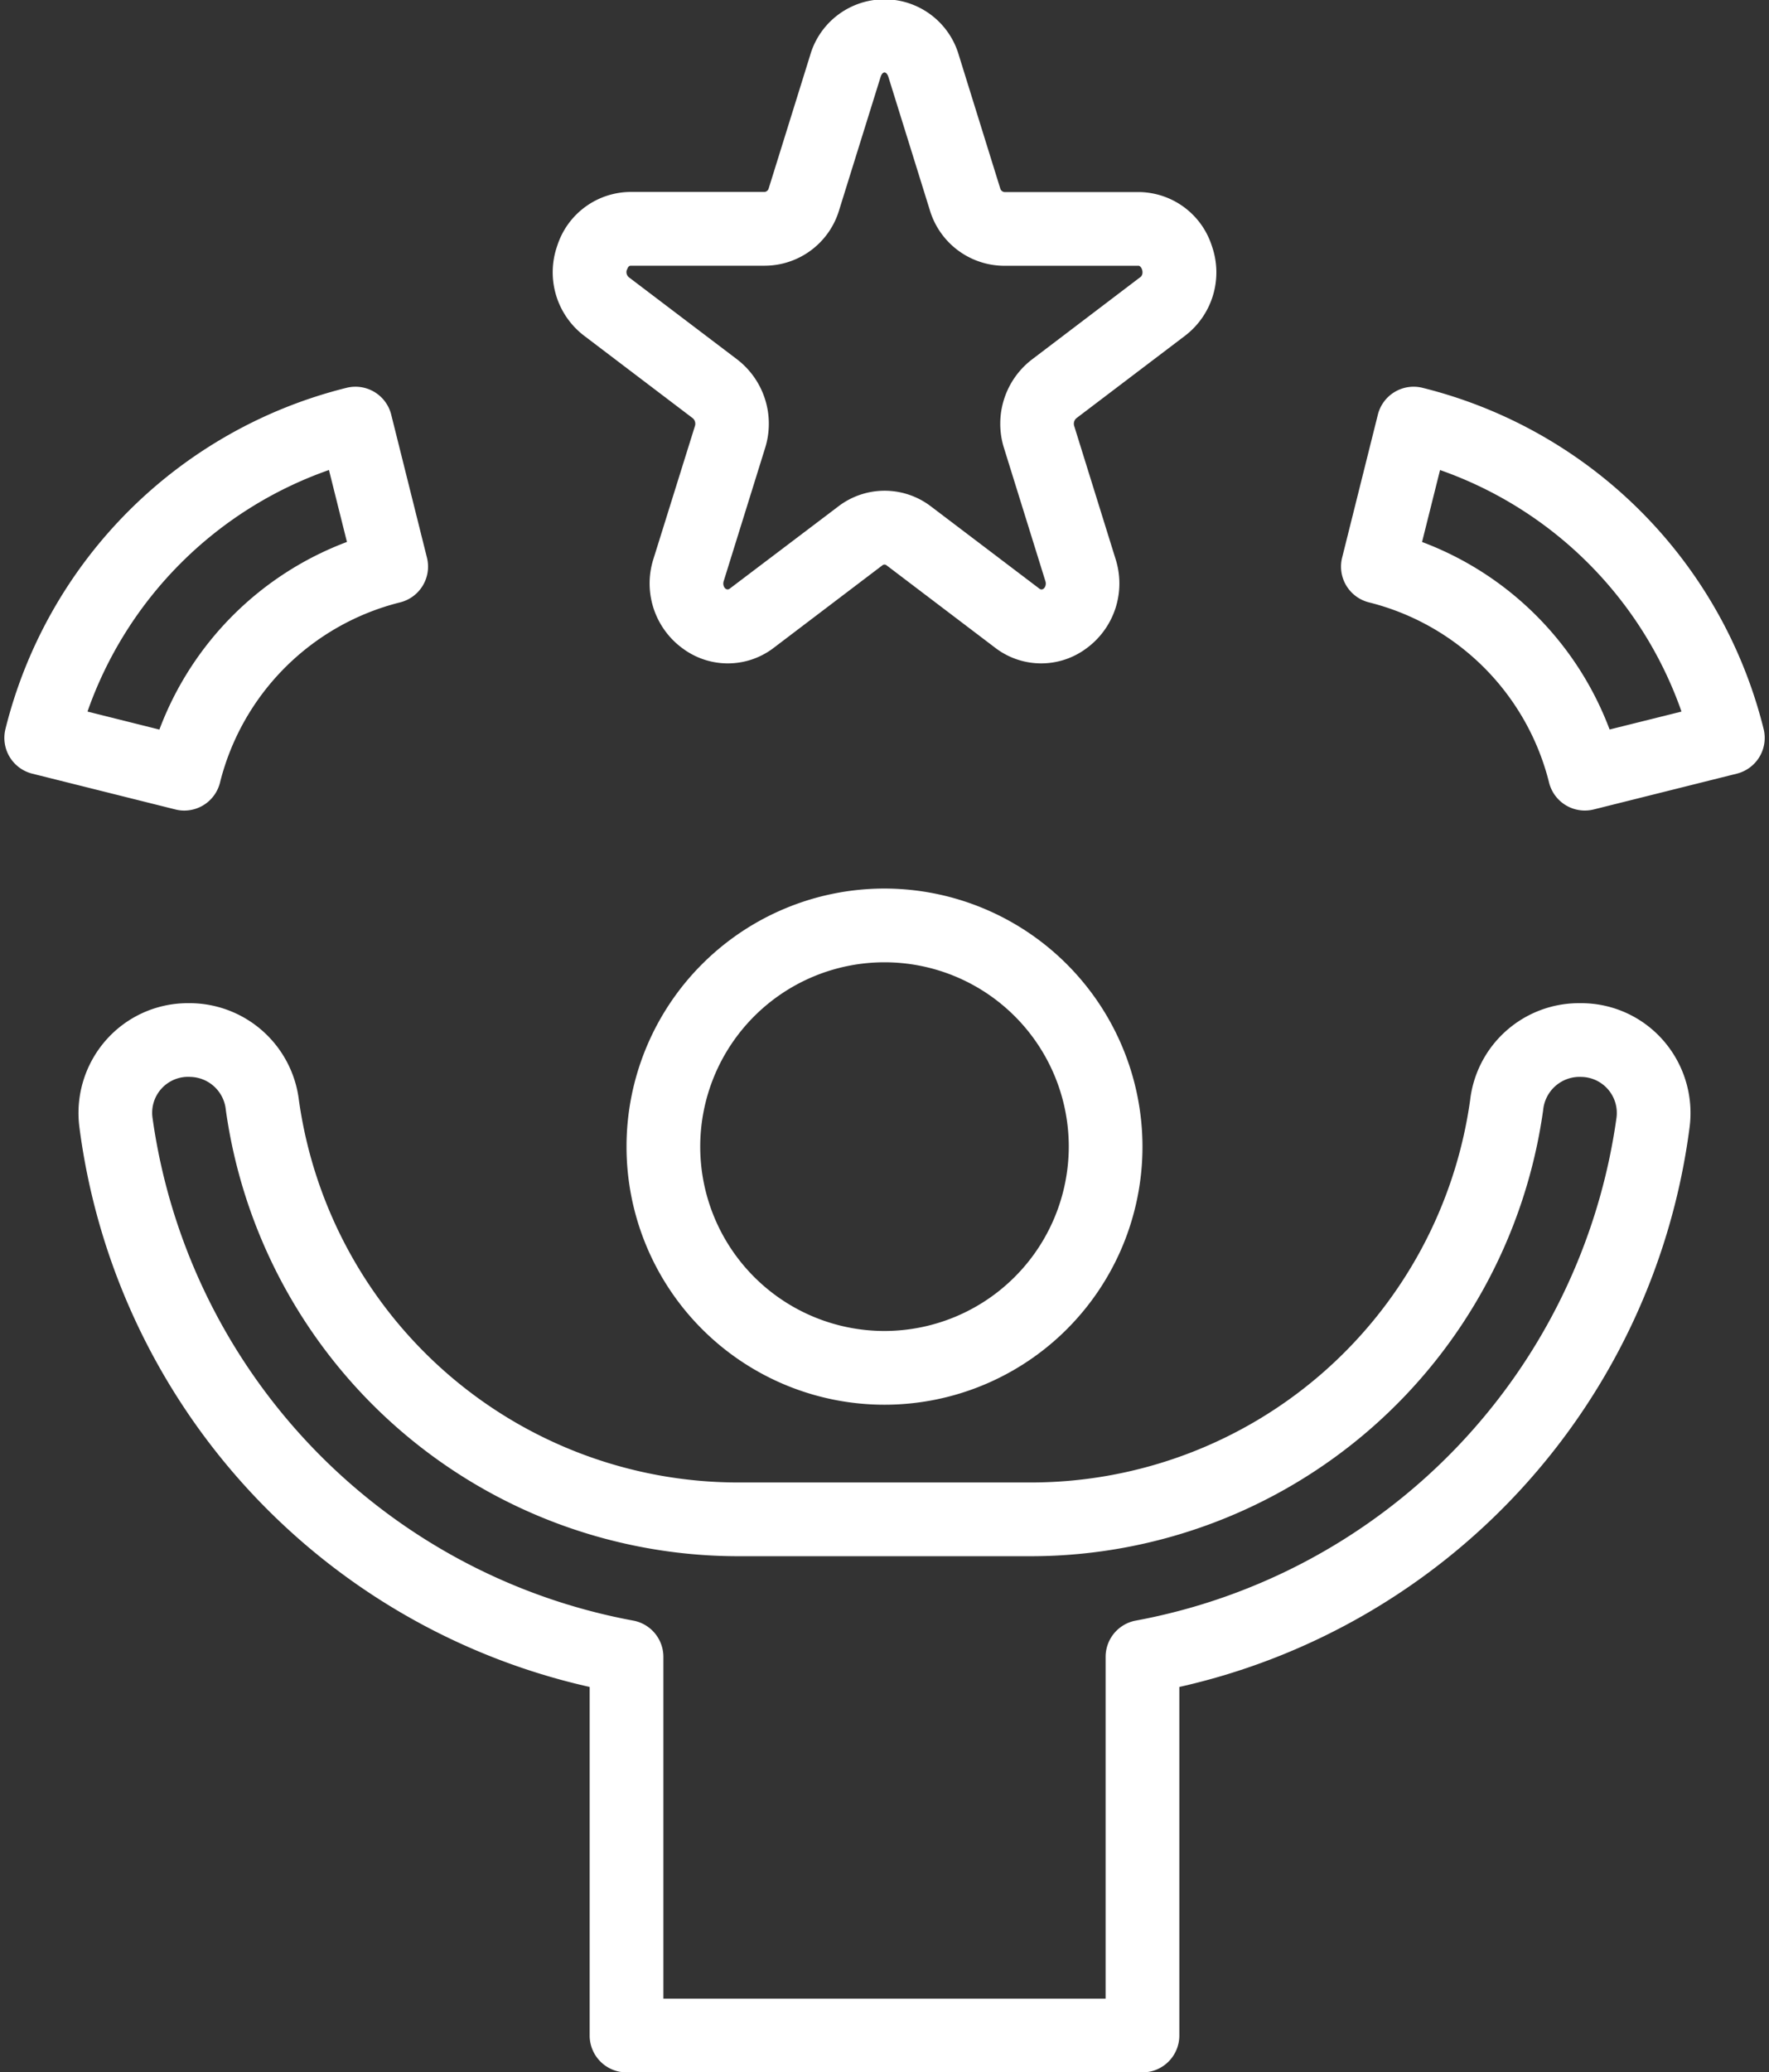
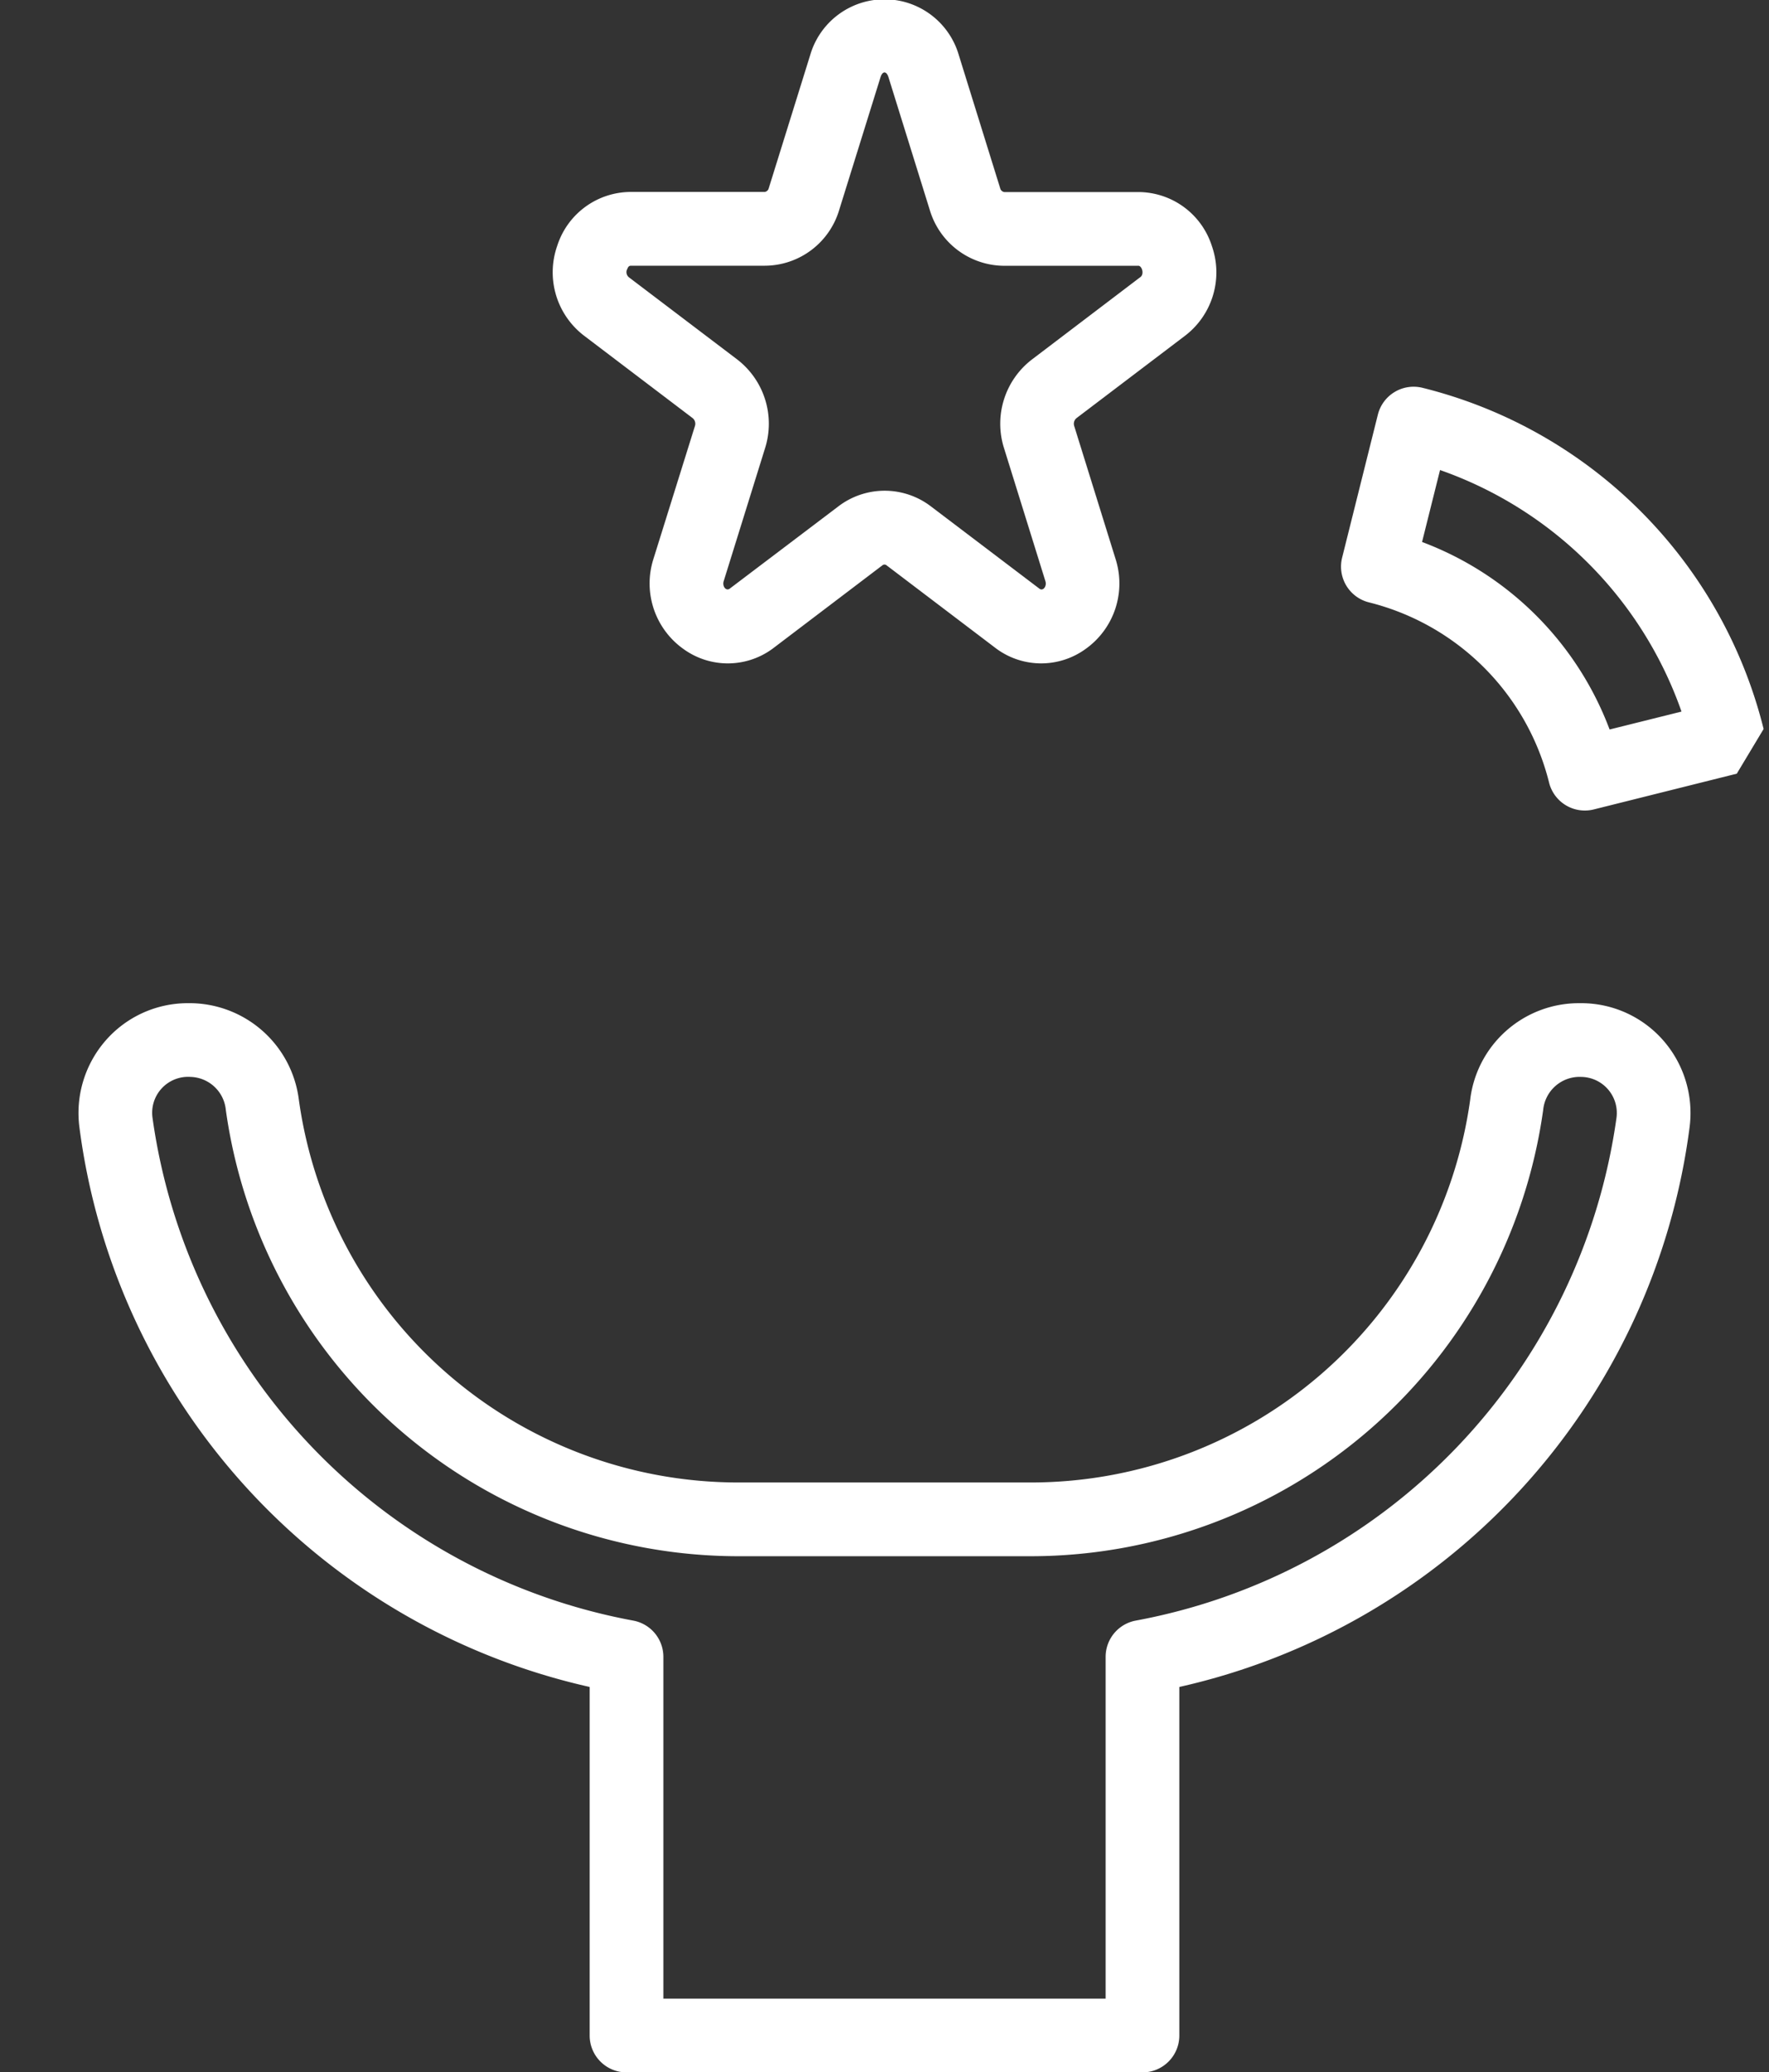
<svg xmlns="http://www.w3.org/2000/svg" fill="#ffffff" height="56.2" preserveAspectRatio="xMidYMid meet" version="1" viewBox="8.0 3.9 48.0 56.2" width="48" zoomAndPan="magnify">
  <rect x="8.0" y="3.9" width="48.0" height="56.2" fill="#333333" stroke="none" />
  <g id="change1_1">
-     <path d="M32,28a7,7,0,1,0,7,7A7.008,7.008,0,0,0,32,28Zm0,12a5,5,0,1,1,5-5A5.006,5.006,0,0,1,32,40Z" fill="inherit" />
    <path d="M50.908,31.109h-.077a2.971,2.971,0,0,0-2.94,2.626A12.041,12.041,0,0,1,36,44.109H28A12.04,12.04,0,0,1,16.11,33.735a2.992,2.992,0,0,0-3.018-2.626,2.956,2.956,0,0,0-2.221,1.008,2.992,2.992,0,0,0-.715,2.367A17.922,17.922,0,0,0,24,49.655v9.454a1,1,0,0,0,1,1H39a1,1,0,0,0,1-1V49.655A17.922,17.922,0,0,0,53.844,34.484a2.992,2.992,0,0,0-.715-2.367A2.956,2.956,0,0,0,50.908,31.109ZM38.824,47.854a1,1,0,0,0-.824.984v9.271H26V48.838a1,1,0,0,0-.824-.984A16.139,16.139,0,0,1,12.139,34.223a.975.975,0,0,1,1.03-1.114.99.99,0,0,1,.959.9A14.047,14.047,0,0,0,28,46.109h8a14.046,14.046,0,0,0,13.872-12.1.993.993,0,0,1,1.036-.9.978.978,0,0,1,.953,1.114A16.139,16.139,0,0,1,38.824,47.854Z" fill="inherit" />
    <path d="M26.8,15.245a.2.2,0,0,1,.056.211L25.73,19.061a2.181,2.181,0,0,0,.821,2.446,2.051,2.051,0,0,0,2.458-.047l2.937-2.229a.086.086,0,0,1,.107,0l2.938,2.229a2.052,2.052,0,0,0,2.458.047,2.18,2.18,0,0,0,.821-2.445l-1.122-3.606a.2.2,0,0,1,.056-.211l2.937-2.228a2.162,2.162,0,0,0,.741-2.447,2.1,2.1,0,0,0-2-1.461H35.249a.135.135,0,0,1-.109-.1L34.018,5.4a2.1,2.1,0,0,0-4.036,0L28.859,9.006a.133.133,0,0,1-.108.1H25.12a2.1,2.1,0,0,0-2,1.461,2.163,2.163,0,0,0,.74,2.447Zm-1.783-4.038c.032-.1.08-.1.106-.1h3.631A2.114,2.114,0,0,0,30.769,9.6l1.123-3.606c.053-.172.163-.172.216,0h0L33.23,9.6a2.116,2.116,0,0,0,2.019,1.509H38.88c.1-.015.185.231.053.314L36,13.651a2.195,2.195,0,0,0-.758,2.4l1.122,3.606c.05.144-.063.284-.16.21l-2.939-2.228a2.069,2.069,0,0,0-2.523,0L27.8,19.866c-.1.074-.211-.066-.161-.211l1.122-3.605a2.2,2.2,0,0,0-.757-2.4l-2.938-2.228A.18.18,0,0,1,25.014,11.207Z" fill="inherit" />
-     <path d="M55.854,23.672A12.687,12.687,0,0,0,46.6,14.419a1,1,0,0,0-1.213.727l-.97,3.88a1,1,0,0,0,.728,1.212,6.712,6.712,0,0,1,4.888,4.89,1,1,0,0,0,1.213.726l3.88-.97A1,1,0,0,0,55.854,23.672Zm-4.179.014A8.7,8.7,0,0,0,46.586,18.6l.488-1.951A10.687,10.687,0,0,1,53.626,23.2Z" fill="inherit" />
-     <path d="M13,25.885a1,1,0,0,0,.969-.757,6.712,6.712,0,0,1,4.888-4.89,1,1,0,0,0,.728-1.212l-.97-3.88a1,1,0,0,0-1.213-.727,12.687,12.687,0,0,0-9.254,9.253,1,1,0,0,0,.728,1.212l3.88.97A.972.972,0,0,0,13,25.885ZM10.374,23.2a10.687,10.687,0,0,1,6.552-6.552l.488,1.951a8.7,8.7,0,0,0-5.089,5.089Z" fill="inherit" />
+     <path d="M55.854,23.672A12.687,12.687,0,0,0,46.6,14.419a1,1,0,0,0-1.213.727l-.97,3.88a1,1,0,0,0,.728,1.212,6.712,6.712,0,0,1,4.888,4.89,1,1,0,0,0,1.213.726l3.88-.97Zm-4.179.014A8.7,8.7,0,0,0,46.586,18.6l.488-1.951A10.687,10.687,0,0,1,53.626,23.2Z" fill="inherit" />
  </g>
</svg>